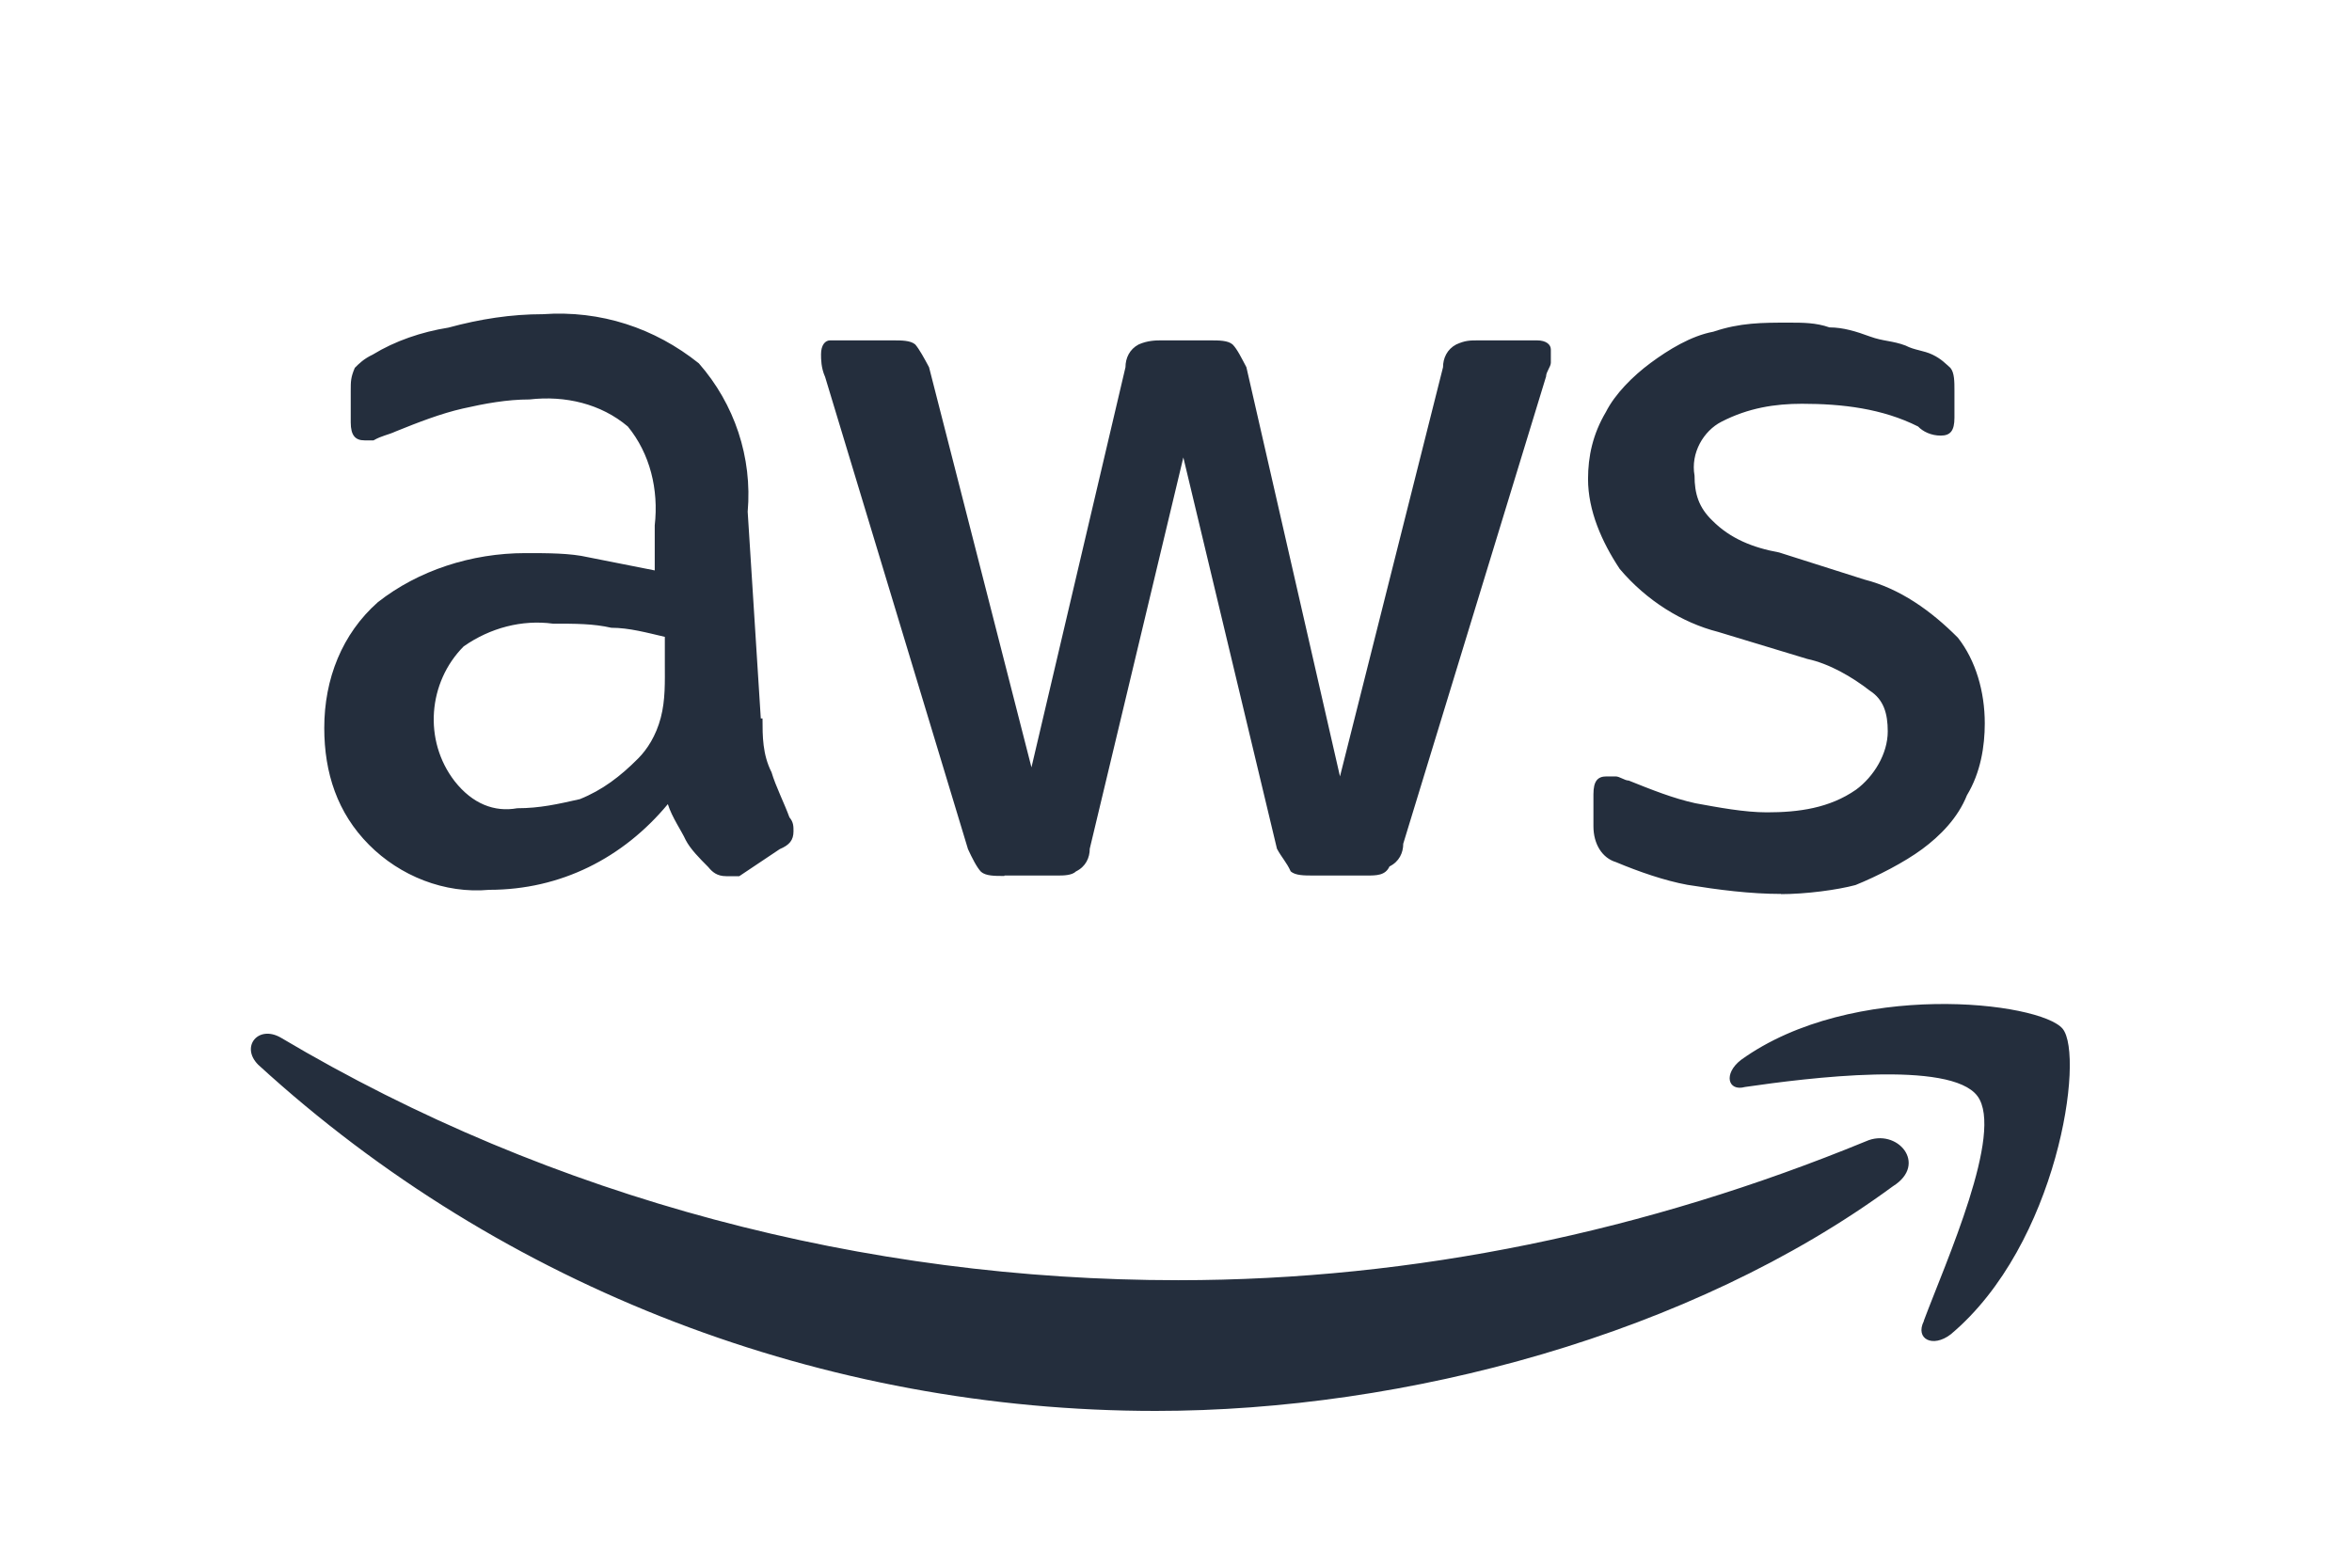
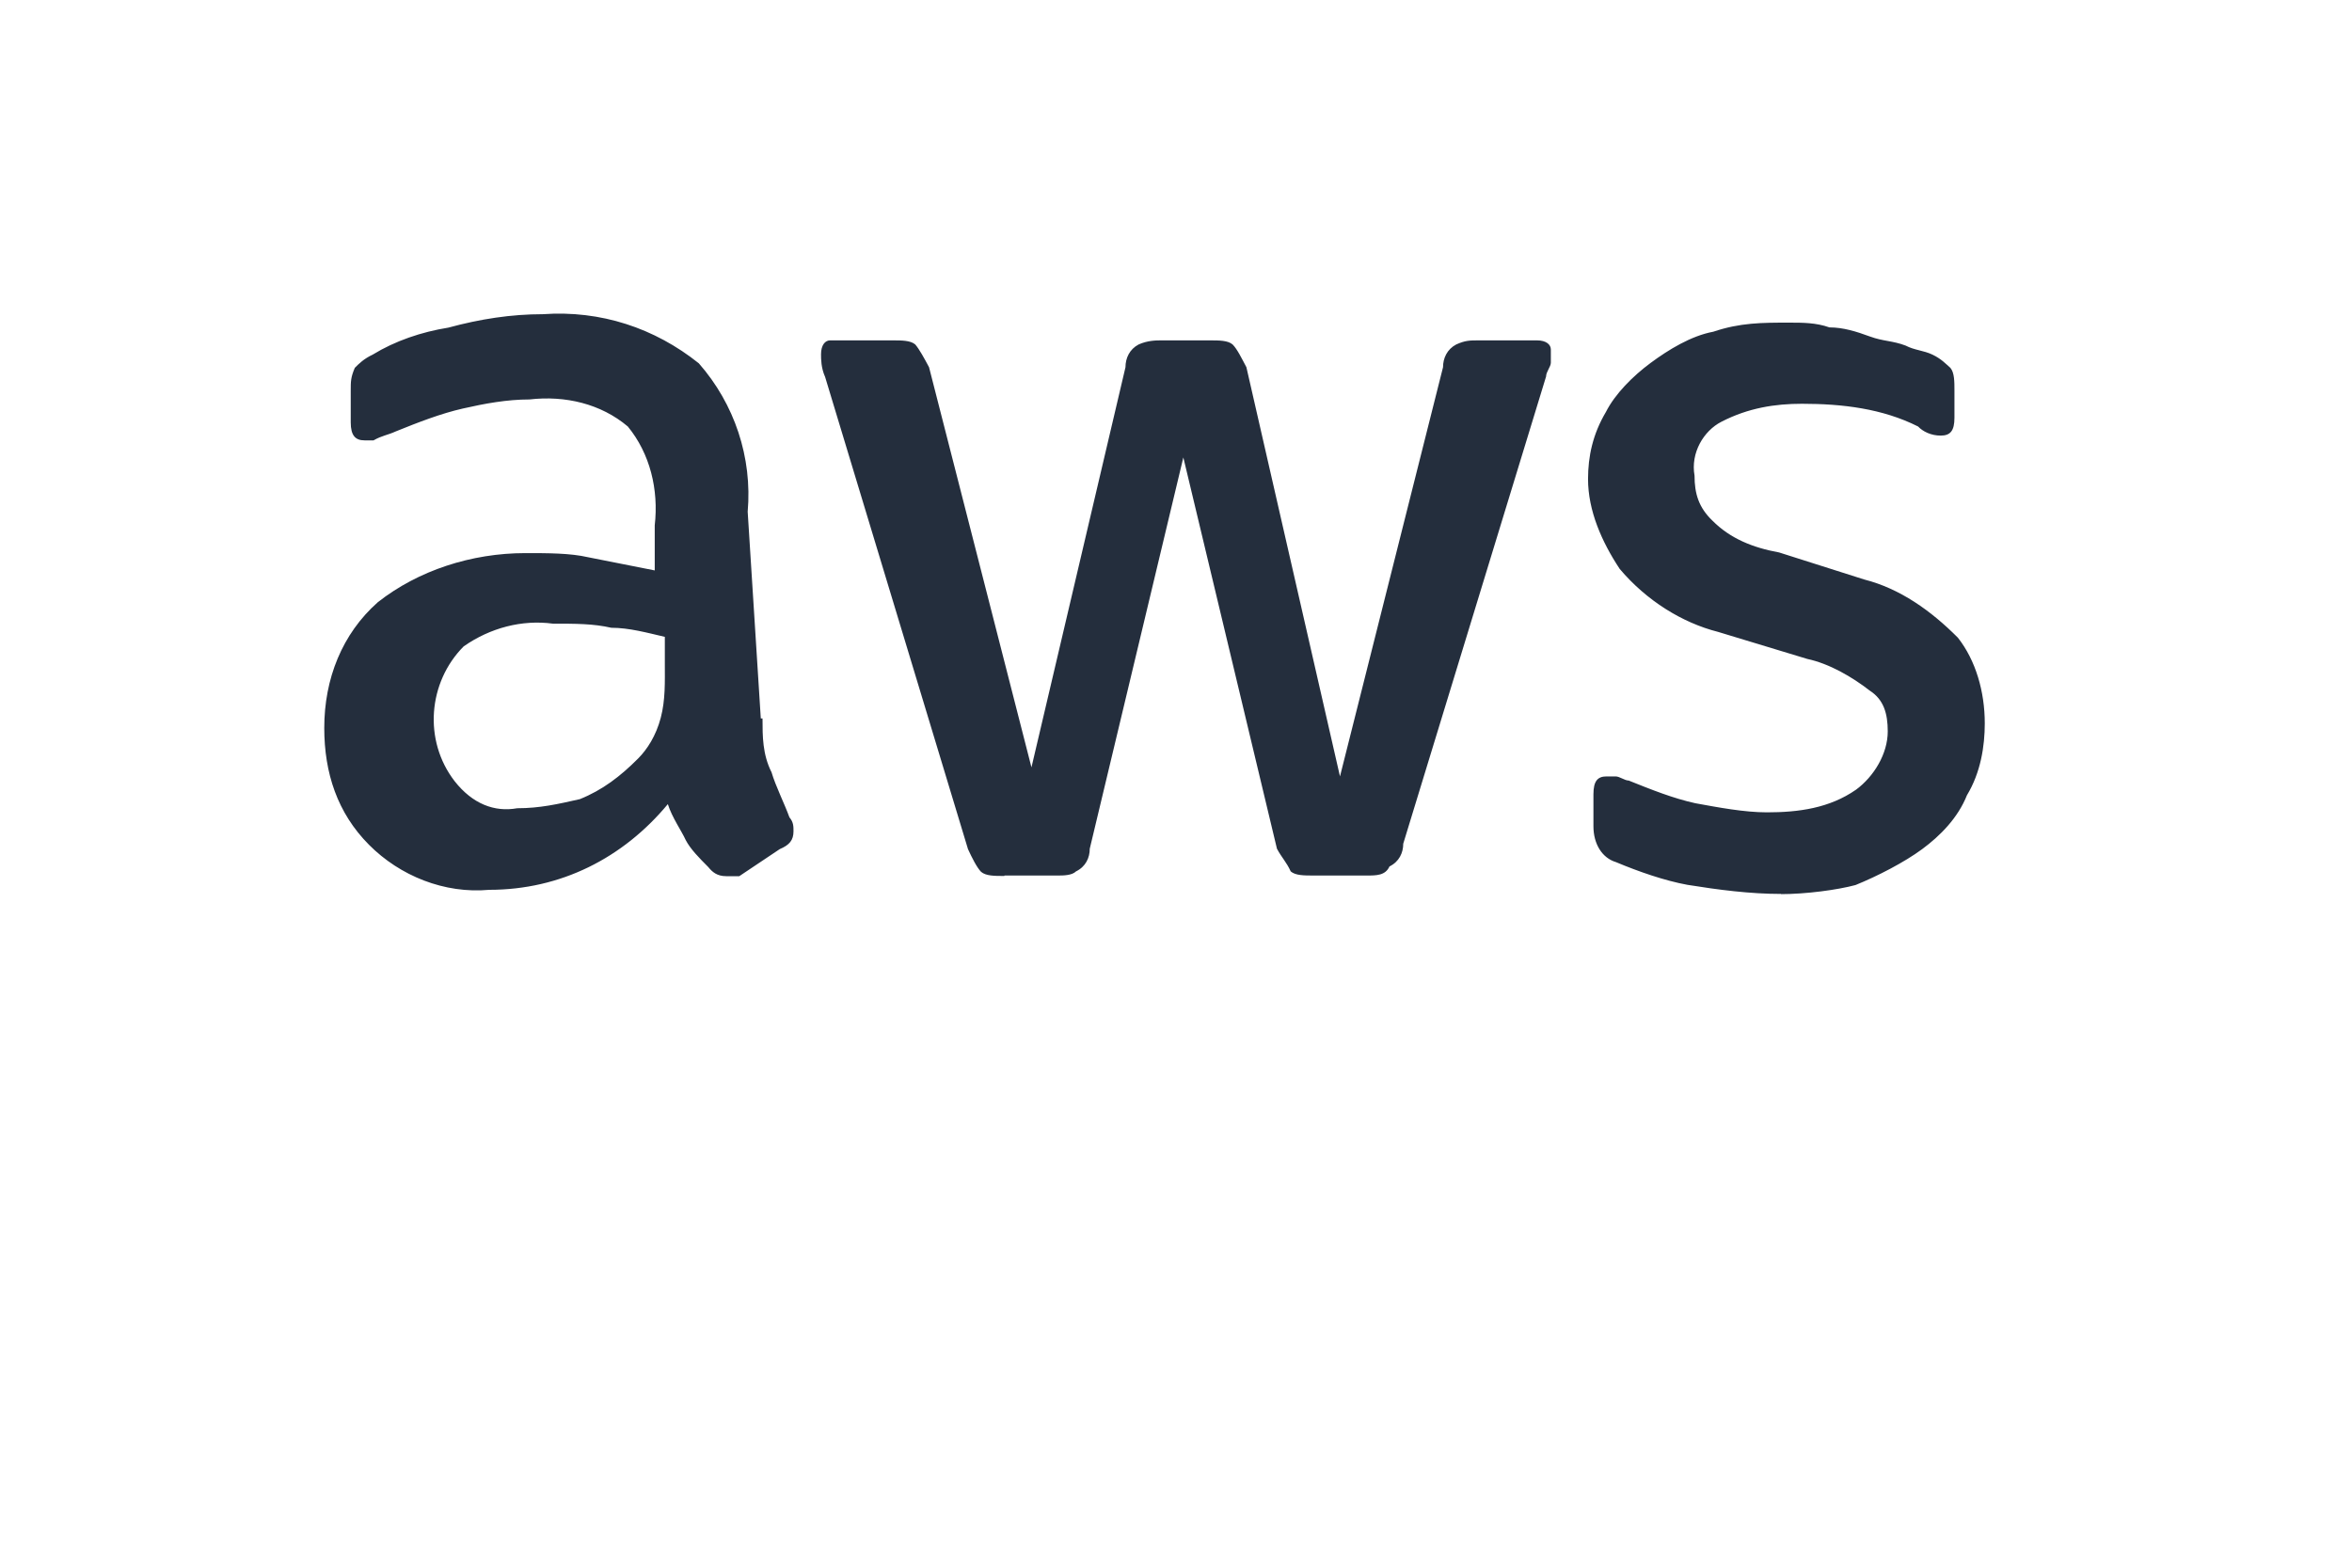
<svg xmlns="http://www.w3.org/2000/svg" width="75" height="50" viewBox="0 0 75 50" fill="none">
  <g clip-path="url(#clip0_6335_865)">
    <path d="M24.315 22.914C24.315 23.487 24.315 24.059 24.603 24.632C24.733 25.074 25.022 25.647 25.173 26.068C25.303 26.22 25.303 26.358 25.303 26.51C25.303 26.799 25.173 26.951 24.864 27.082L23.574 27.945H23.156C22.867 27.945 22.716 27.814 22.586 27.655C22.298 27.366 22.017 27.082 21.866 26.793C21.735 26.503 21.427 26.068 21.296 25.647C19.869 27.366 17.88 28.38 15.602 28.38C14.175 28.511 12.755 27.938 11.767 26.944C10.758 25.93 10.34 24.653 10.34 23.217C10.34 21.651 10.909 20.215 12.048 19.207C13.338 18.193 15.033 17.641 16.755 17.641C17.475 17.641 18.182 17.641 18.751 17.772L20.878 18.193V16.757C21.008 15.611 20.727 14.466 20.02 13.603C19.163 12.878 18.024 12.609 16.885 12.74C16.165 12.74 15.458 12.871 14.758 13.03C14.058 13.189 13.331 13.472 12.631 13.755C12.343 13.886 12.192 13.886 11.911 14.045H11.623C11.335 14.045 11.184 13.893 11.184 13.472V12.457C11.184 12.167 11.184 12.036 11.314 11.732C11.444 11.601 11.602 11.443 11.883 11.311C12.604 10.87 13.441 10.587 14.298 10.449C15.314 10.173 16.302 10.021 17.31 10.021C19.156 9.89 20.878 10.463 22.284 11.588C23.423 12.885 23.993 14.59 23.842 16.322L24.26 22.914H24.315ZM16.494 25.778C17.214 25.778 17.784 25.647 18.49 25.488C19.211 25.198 19.78 24.763 20.349 24.191C20.638 23.901 20.919 23.466 21.07 22.893C21.221 22.32 21.2 21.747 21.2 21.174V20.312C20.631 20.18 20.061 20.022 19.492 20.022C18.922 19.891 18.353 19.891 17.633 19.891C16.645 19.759 15.636 20.022 14.786 20.615C13.647 21.761 13.496 23.618 14.497 24.915C15.067 25.64 15.767 25.909 16.494 25.778ZM32.006 27.938C31.718 27.938 31.436 27.938 31.285 27.807C31.155 27.676 30.997 27.366 30.867 27.082L26.311 12.022C26.181 11.732 26.181 11.45 26.181 11.298C26.181 11.008 26.311 10.856 26.469 10.856H28.466C28.754 10.856 29.035 10.856 29.186 10.987C29.316 11.139 29.474 11.429 29.625 11.712L32.891 24.474L35.889 11.712C35.889 11.422 36.019 11.139 36.307 10.987C36.596 10.856 36.877 10.856 37.028 10.856H38.585C38.873 10.856 39.155 10.856 39.306 10.987C39.456 11.139 39.594 11.429 39.745 11.712L42.729 24.763L46.015 11.712C46.015 11.422 46.146 11.139 46.434 10.987C46.722 10.856 46.873 10.856 47.154 10.856H49.013C49.301 10.856 49.453 10.987 49.453 11.146V11.567C49.453 11.698 49.301 11.857 49.301 12.008L44.746 26.91C44.746 27.2 44.616 27.483 44.307 27.635C44.177 27.924 43.889 27.924 43.587 27.924H41.878C41.59 27.924 41.309 27.924 41.158 27.793C41.028 27.503 40.87 27.352 40.719 27.069L37.734 14.59L34.75 27.069C34.75 27.359 34.62 27.642 34.311 27.793C34.181 27.924 33.892 27.924 33.742 27.924H32.033L32.013 27.945L32.006 27.938ZM56.793 28.511C55.805 28.511 54.797 28.38 53.809 28.221C53.089 28.09 52.252 27.8 51.531 27.497C51.092 27.366 50.811 26.924 50.811 26.351V25.336C50.811 24.915 50.941 24.763 51.229 24.763H51.517C51.648 24.763 51.806 24.895 51.936 24.895C52.656 25.184 53.363 25.467 54.063 25.619C54.783 25.75 55.62 25.909 56.341 25.909C57.349 25.909 58.337 25.778 59.188 25.184C59.757 24.763 60.196 24.039 60.196 23.328C60.196 22.755 60.066 22.313 59.627 22.03C59.057 21.588 58.337 21.168 57.63 21.016L54.783 20.153C53.644 19.863 52.505 19.159 51.648 18.144C51.078 17.282 50.639 16.288 50.639 15.28C50.639 14.555 50.79 13.845 51.209 13.14C51.497 12.568 52.066 11.995 52.636 11.574C53.205 11.153 53.926 10.711 54.632 10.58C55.49 10.29 56.19 10.29 57.047 10.29C57.486 10.29 57.905 10.29 58.337 10.442C58.776 10.442 59.195 10.573 59.627 10.732C60.059 10.89 60.347 10.863 60.766 11.022C61.054 11.173 61.335 11.173 61.623 11.311C61.911 11.45 62.042 11.601 62.193 11.732C62.323 11.884 62.323 12.174 62.323 12.457V13.32C62.323 13.741 62.193 13.893 61.884 13.893C61.575 13.893 61.315 13.762 61.164 13.603C60.025 13.03 58.749 12.878 57.459 12.878C56.601 12.878 55.751 13.009 54.893 13.451C54.324 13.741 53.905 14.445 54.035 15.17C54.035 15.742 54.166 16.184 54.605 16.605C55.174 17.178 55.895 17.468 56.732 17.62L59.448 18.483C60.587 18.773 61.575 19.477 62.433 20.339C63.002 21.064 63.29 22.058 63.29 23.072C63.29 23.797 63.16 24.639 62.721 25.364C62.433 26.089 61.863 26.662 61.294 27.082C60.724 27.503 59.867 27.945 59.167 28.228C58.598 28.38 57.61 28.518 56.752 28.518H56.793V28.511Z" fill="#242E3D" />
-     <path d="M60.359 37.836C53.938 42.557 44.827 45 36.848 45C26.31 45 16.053 41.121 8.232 33.957C7.663 33.384 8.232 32.68 8.953 33.094C17.631 38.25 27.6 40.831 37.568 40.831C45.129 40.831 52.532 39.264 59.502 36.4C60.49 35.958 61.498 37.125 60.359 37.836ZM61.347 42.136C61.059 42.709 61.636 42.998 62.205 42.557C65.622 39.692 66.479 33.674 65.773 32.811C65.052 31.948 59.07 31.244 55.516 33.805C54.946 34.247 55.097 34.82 55.646 34.668C57.643 34.378 62.198 33.805 63.056 34.958C63.913 36.11 62.047 40.252 61.347 42.122V42.143V42.136Z" fill="#242E3D" />
  </g>
  <defs>
    <clipPath id="clip0_6335_865">
      <rect width="58" height="35" fill="white" transform="translate(8 10)" />
    </clipPath>
  </defs>
</svg>